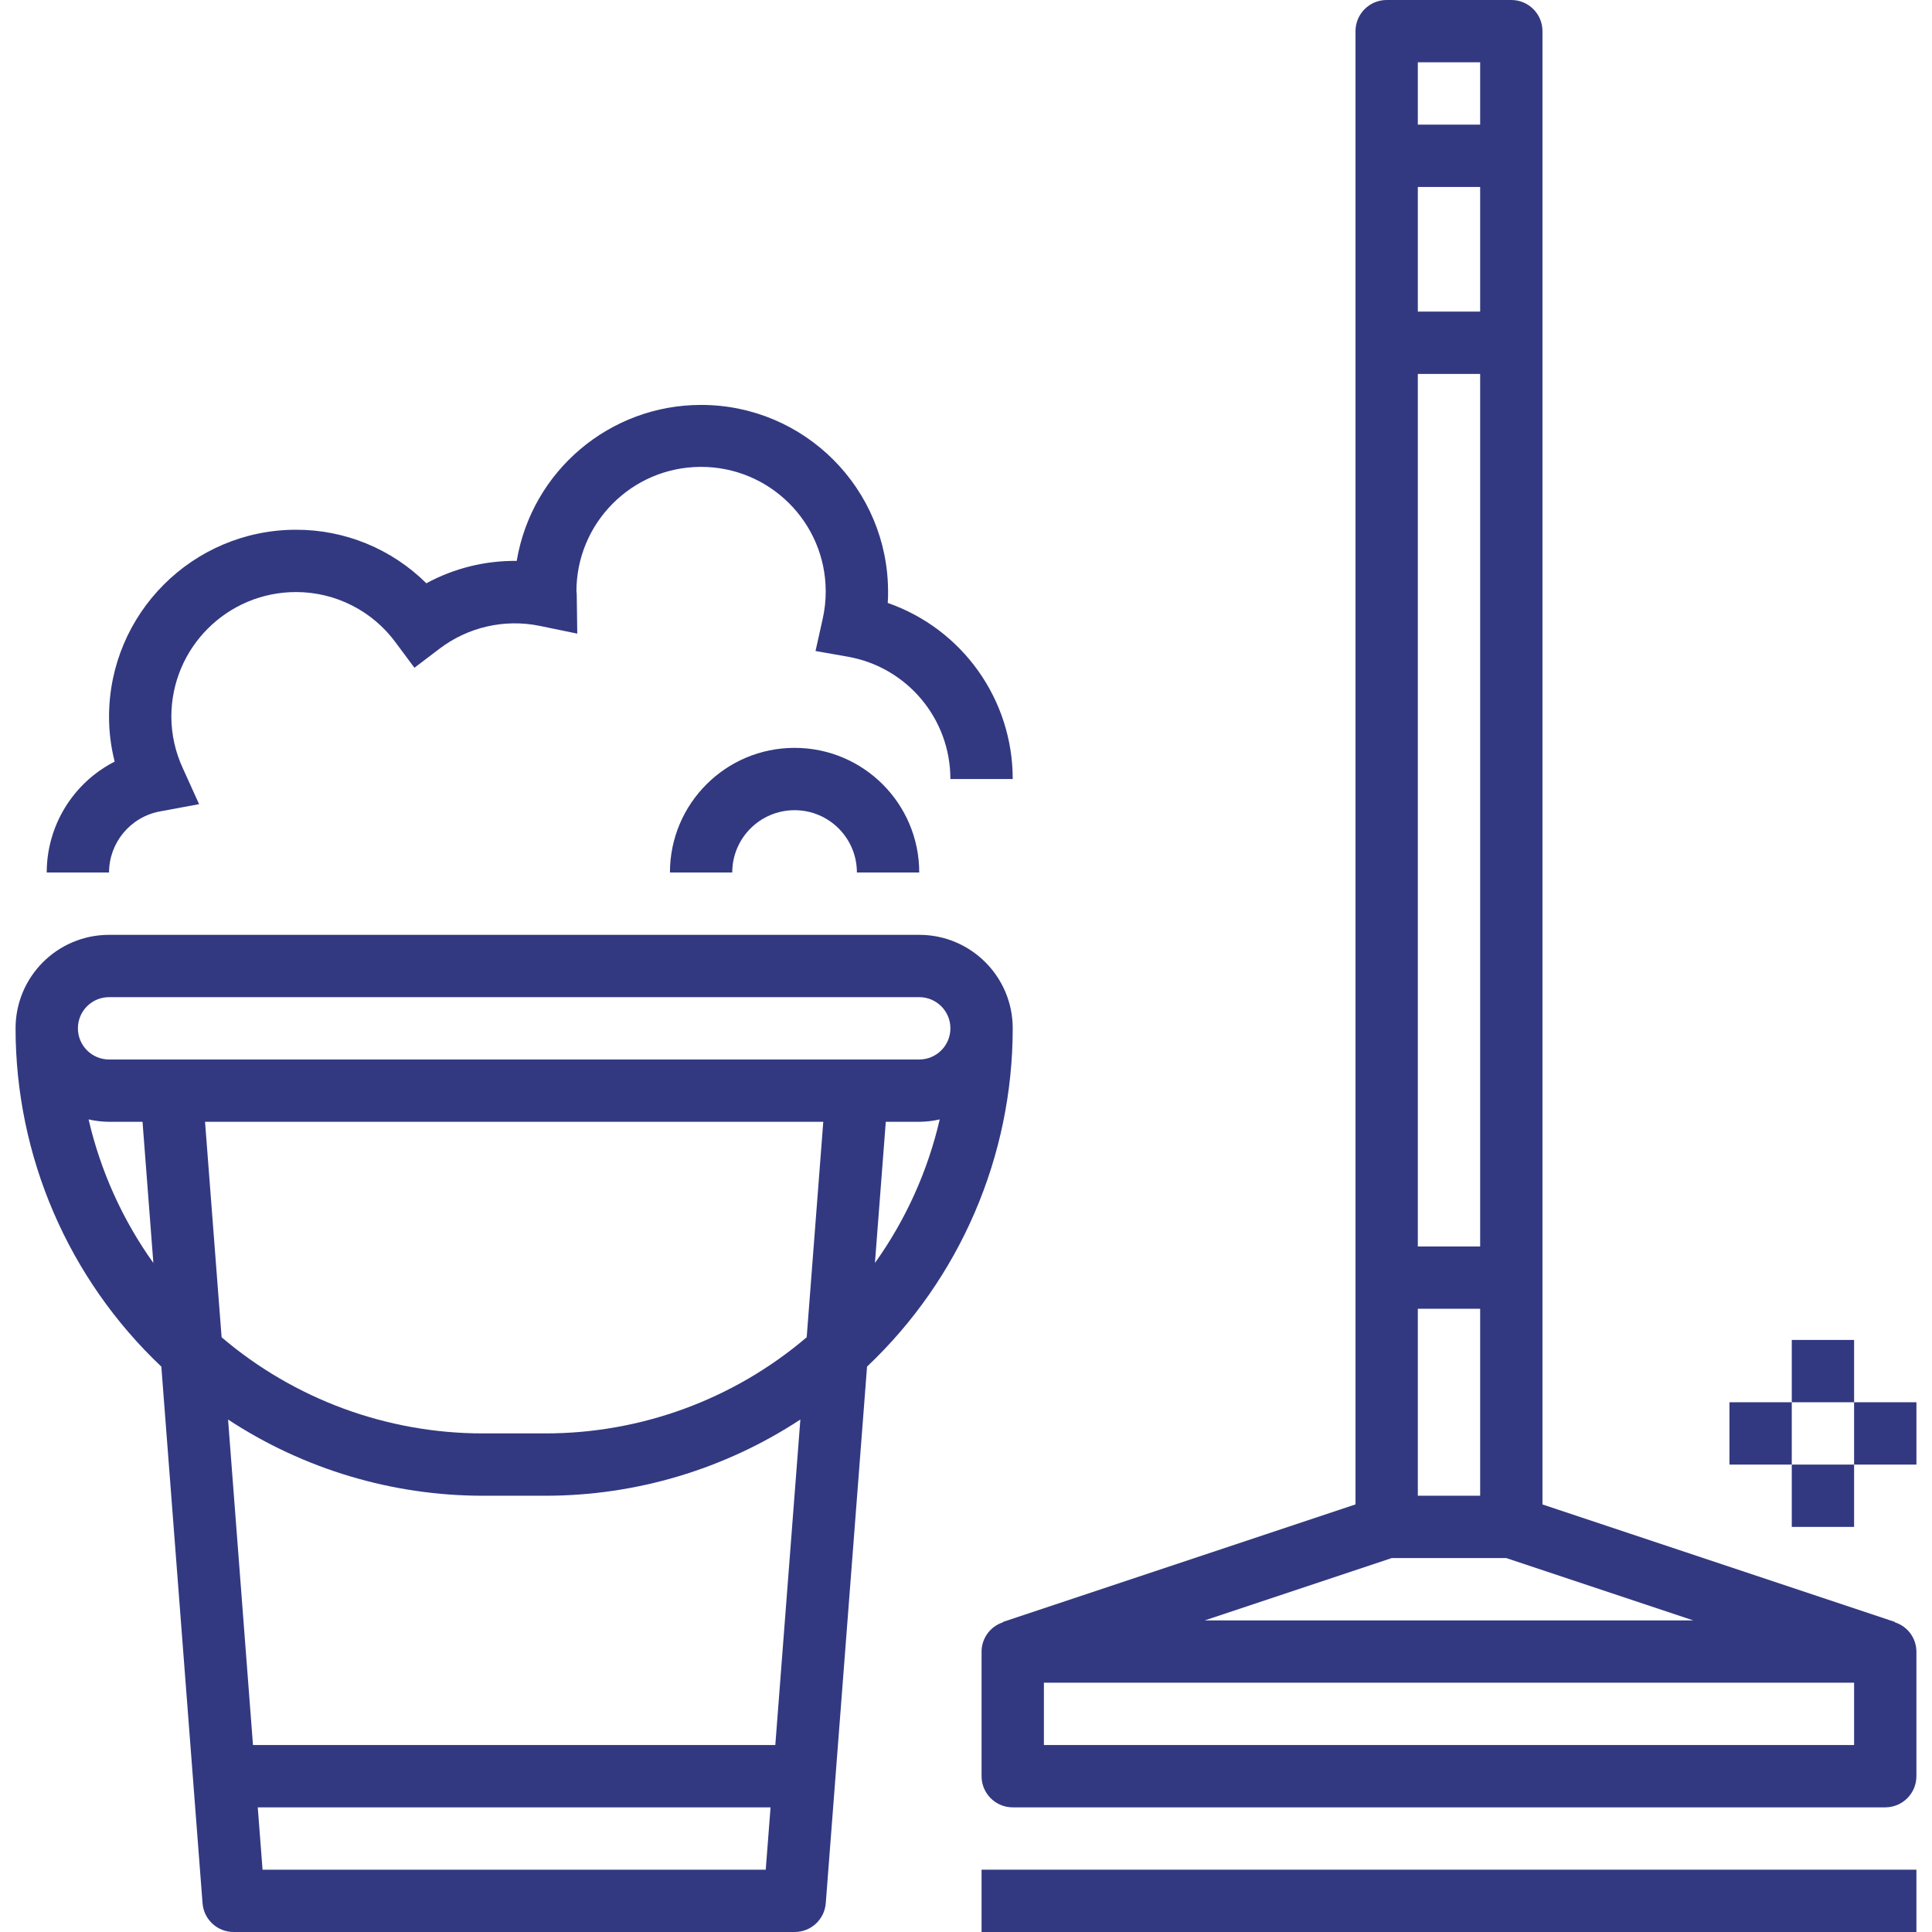
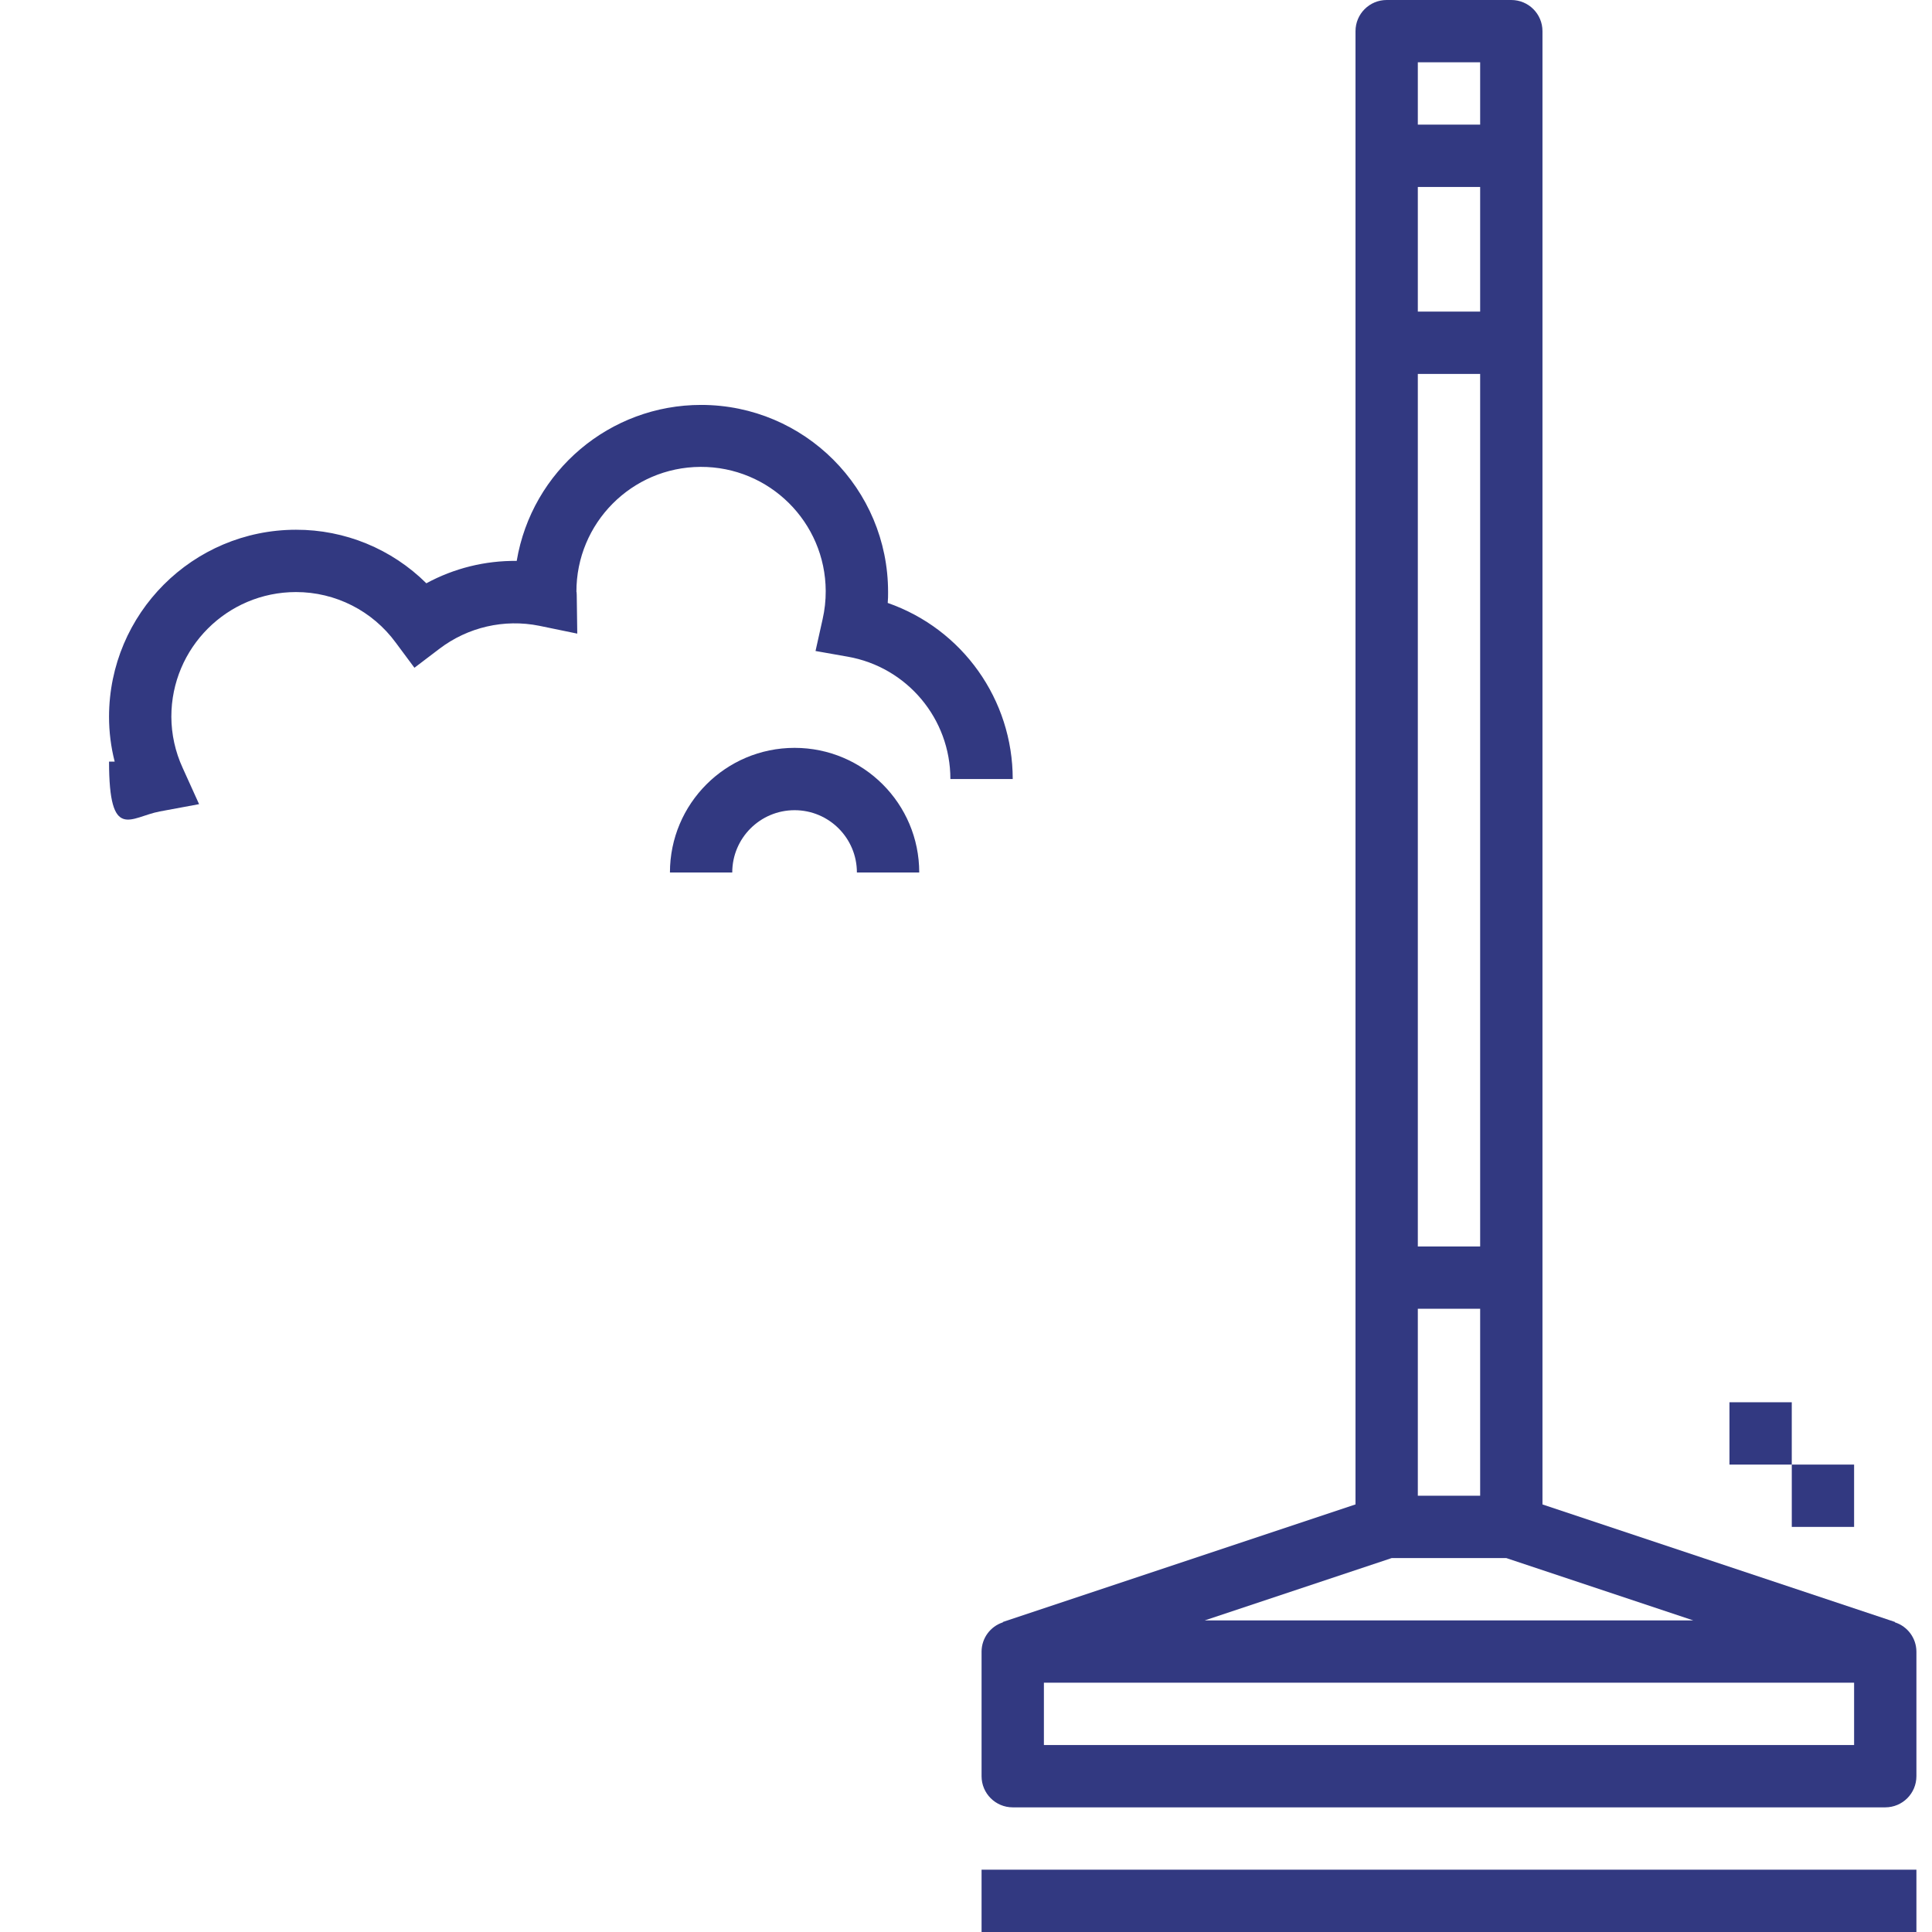
<svg xmlns="http://www.w3.org/2000/svg" width="87" height="87" viewBox="0 0 87 87" fill="none">
  <g clip-path="url(#clip0_1163_131)">
-     <path d="M41.395 42.097H4.911C2.586 42.097 0.701 43.981 0.701 46.306C0.703 52.071 3.077 57.58 7.265 61.54L9.121 85.705C9.177 86.437 9.789 87.002 10.524 87H35.782C36.516 87.002 37.128 86.437 37.185 85.705L39.044 61.54C43.231 57.579 45.603 52.07 45.604 46.306C45.604 43.981 43.72 42.097 41.395 42.097ZM3.989 50.408C4.291 50.478 4.601 50.514 4.911 50.516H6.418L6.906 56.873C5.518 54.931 4.527 52.734 3.989 50.408ZM34.482 84.194H11.823L11.607 81.387H34.699L34.482 84.194ZM34.913 78.581H11.392L10.27 63.923C13.68 66.162 17.67 67.355 21.75 67.355H24.556C28.637 67.356 32.63 66.163 36.041 63.923L34.913 78.581ZM36.326 60.219C33.042 63.016 28.869 64.55 24.556 64.548H21.75C17.436 64.55 13.263 63.016 9.979 60.219L9.233 50.516H37.073L36.326 60.219ZM39.399 56.873L39.888 50.516H41.395C41.705 50.514 42.014 50.478 42.317 50.408C41.779 52.734 40.787 54.931 39.399 56.873ZM41.395 47.71H4.911C4.136 47.71 3.508 47.081 3.508 46.306C3.508 45.532 4.136 44.903 4.911 44.903H41.395C42.17 44.903 42.798 45.532 42.798 46.306C42.798 47.081 42.17 47.71 41.395 47.71Z" fill="#323981" />
-     <path d="M7.203 36.539L8.965 36.212L8.226 34.58C7.893 33.856 7.719 33.07 7.716 32.274C7.716 29.174 10.229 26.661 13.329 26.661C15.104 26.66 16.772 27.506 17.82 28.937L18.662 30.07L19.784 29.218C21.065 28.241 22.705 27.862 24.284 28.18L25.995 28.533L25.971 26.786C25.971 26.692 25.96 26.623 25.957 26.661C25.943 23.561 28.445 21.037 31.545 21.024C34.645 21.01 37.169 23.512 37.183 26.612C37.185 27.04 37.138 27.466 37.043 27.884L36.724 29.315L38.168 29.57C40.845 30.038 42.798 32.363 42.797 35.081H45.604C45.606 31.509 43.348 28.327 39.975 27.151C39.991 26.987 39.991 26.824 39.991 26.661C39.995 22.011 36.229 18.238 31.579 18.234C27.465 18.23 23.95 21.201 23.268 25.258C21.848 25.242 20.448 25.588 19.199 26.266C17.639 24.717 15.528 23.85 13.329 23.855C8.681 23.859 4.915 27.626 4.91 32.274C4.91 32.956 4.995 33.636 5.164 34.296C3.287 35.254 2.105 37.183 2.104 39.29H4.91C4.913 37.941 5.876 36.785 7.203 36.539Z" fill="#323981" />
+     <path d="M7.203 36.539L8.965 36.212L8.226 34.58C7.893 33.856 7.719 33.07 7.716 32.274C7.716 29.174 10.229 26.661 13.329 26.661C15.104 26.66 16.772 27.506 17.82 28.937L18.662 30.07L19.784 29.218C21.065 28.241 22.705 27.862 24.284 28.18L25.995 28.533L25.971 26.786C25.971 26.692 25.96 26.623 25.957 26.661C25.943 23.561 28.445 21.037 31.545 21.024C34.645 21.01 37.169 23.512 37.183 26.612C37.185 27.04 37.138 27.466 37.043 27.884L36.724 29.315L38.168 29.57C40.845 30.038 42.798 32.363 42.797 35.081H45.604C45.606 31.509 43.348 28.327 39.975 27.151C39.991 26.987 39.991 26.824 39.991 26.661C39.995 22.011 36.229 18.238 31.579 18.234C27.465 18.23 23.95 21.201 23.268 25.258C21.848 25.242 20.448 25.588 19.199 26.266C17.639 24.717 15.528 23.85 13.329 23.855C8.681 23.859 4.915 27.626 4.91 32.274C4.91 32.956 4.995 33.636 5.164 34.296H4.91C4.913 37.941 5.876 36.785 7.203 36.539Z" fill="#323981" />
    <path d="M35.781 33.677C32.681 33.677 30.168 36.19 30.168 39.29H32.974C32.974 37.74 34.231 36.484 35.781 36.484C37.331 36.484 38.587 37.74 38.587 39.29H41.394C41.394 36.19 38.881 33.677 35.781 33.677Z" fill="#323981" />
    <path d="M86.298 84.194H44.201V87H86.298V84.194Z" fill="#323981" />
    <path d="M85.332 73.056V73.039L69.459 67.746V1.403C69.459 0.628 68.831 0 68.056 0H62.443C61.668 0 61.04 0.628 61.04 1.403V67.746L45.161 73.039V73.056C44.591 73.242 44.204 73.772 44.201 74.371V79.984C44.201 80.759 44.83 81.387 45.604 81.387H84.895C85.67 81.387 86.298 80.759 86.298 79.984V74.371C86.294 73.77 85.904 73.24 85.332 73.056ZM63.846 2.806H66.653V5.613H63.846V2.806ZM63.846 8.419H66.653V14.032H63.846V8.419ZM63.846 16.839H66.653V56.129H63.846V16.839ZM63.846 58.935H66.653V67.355H63.846V58.935ZM62.67 70.161H67.829L76.248 72.968H54.251L62.67 70.161ZM83.492 78.581H47.008V75.774H83.492V78.581Z" fill="#323981" />
-     <path d="M83.492 60.339H80.686V63.145H83.492V60.339Z" fill="#323981" />
    <path d="M83.492 65.952H80.686V68.758H83.492V65.952Z" fill="#323981" />
    <path d="M80.685 63.145H77.879V65.952H80.685V63.145Z" fill="#323981" />
-     <path d="M86.299 63.145H83.492V65.952H86.299V63.145Z" fill="#323981" />
  </g>
  <defs>
    <clipPath id="clip0_1163_131">
      <rect width="87" height="87" fill="white" />
    </clipPath>
  </defs>
</svg>